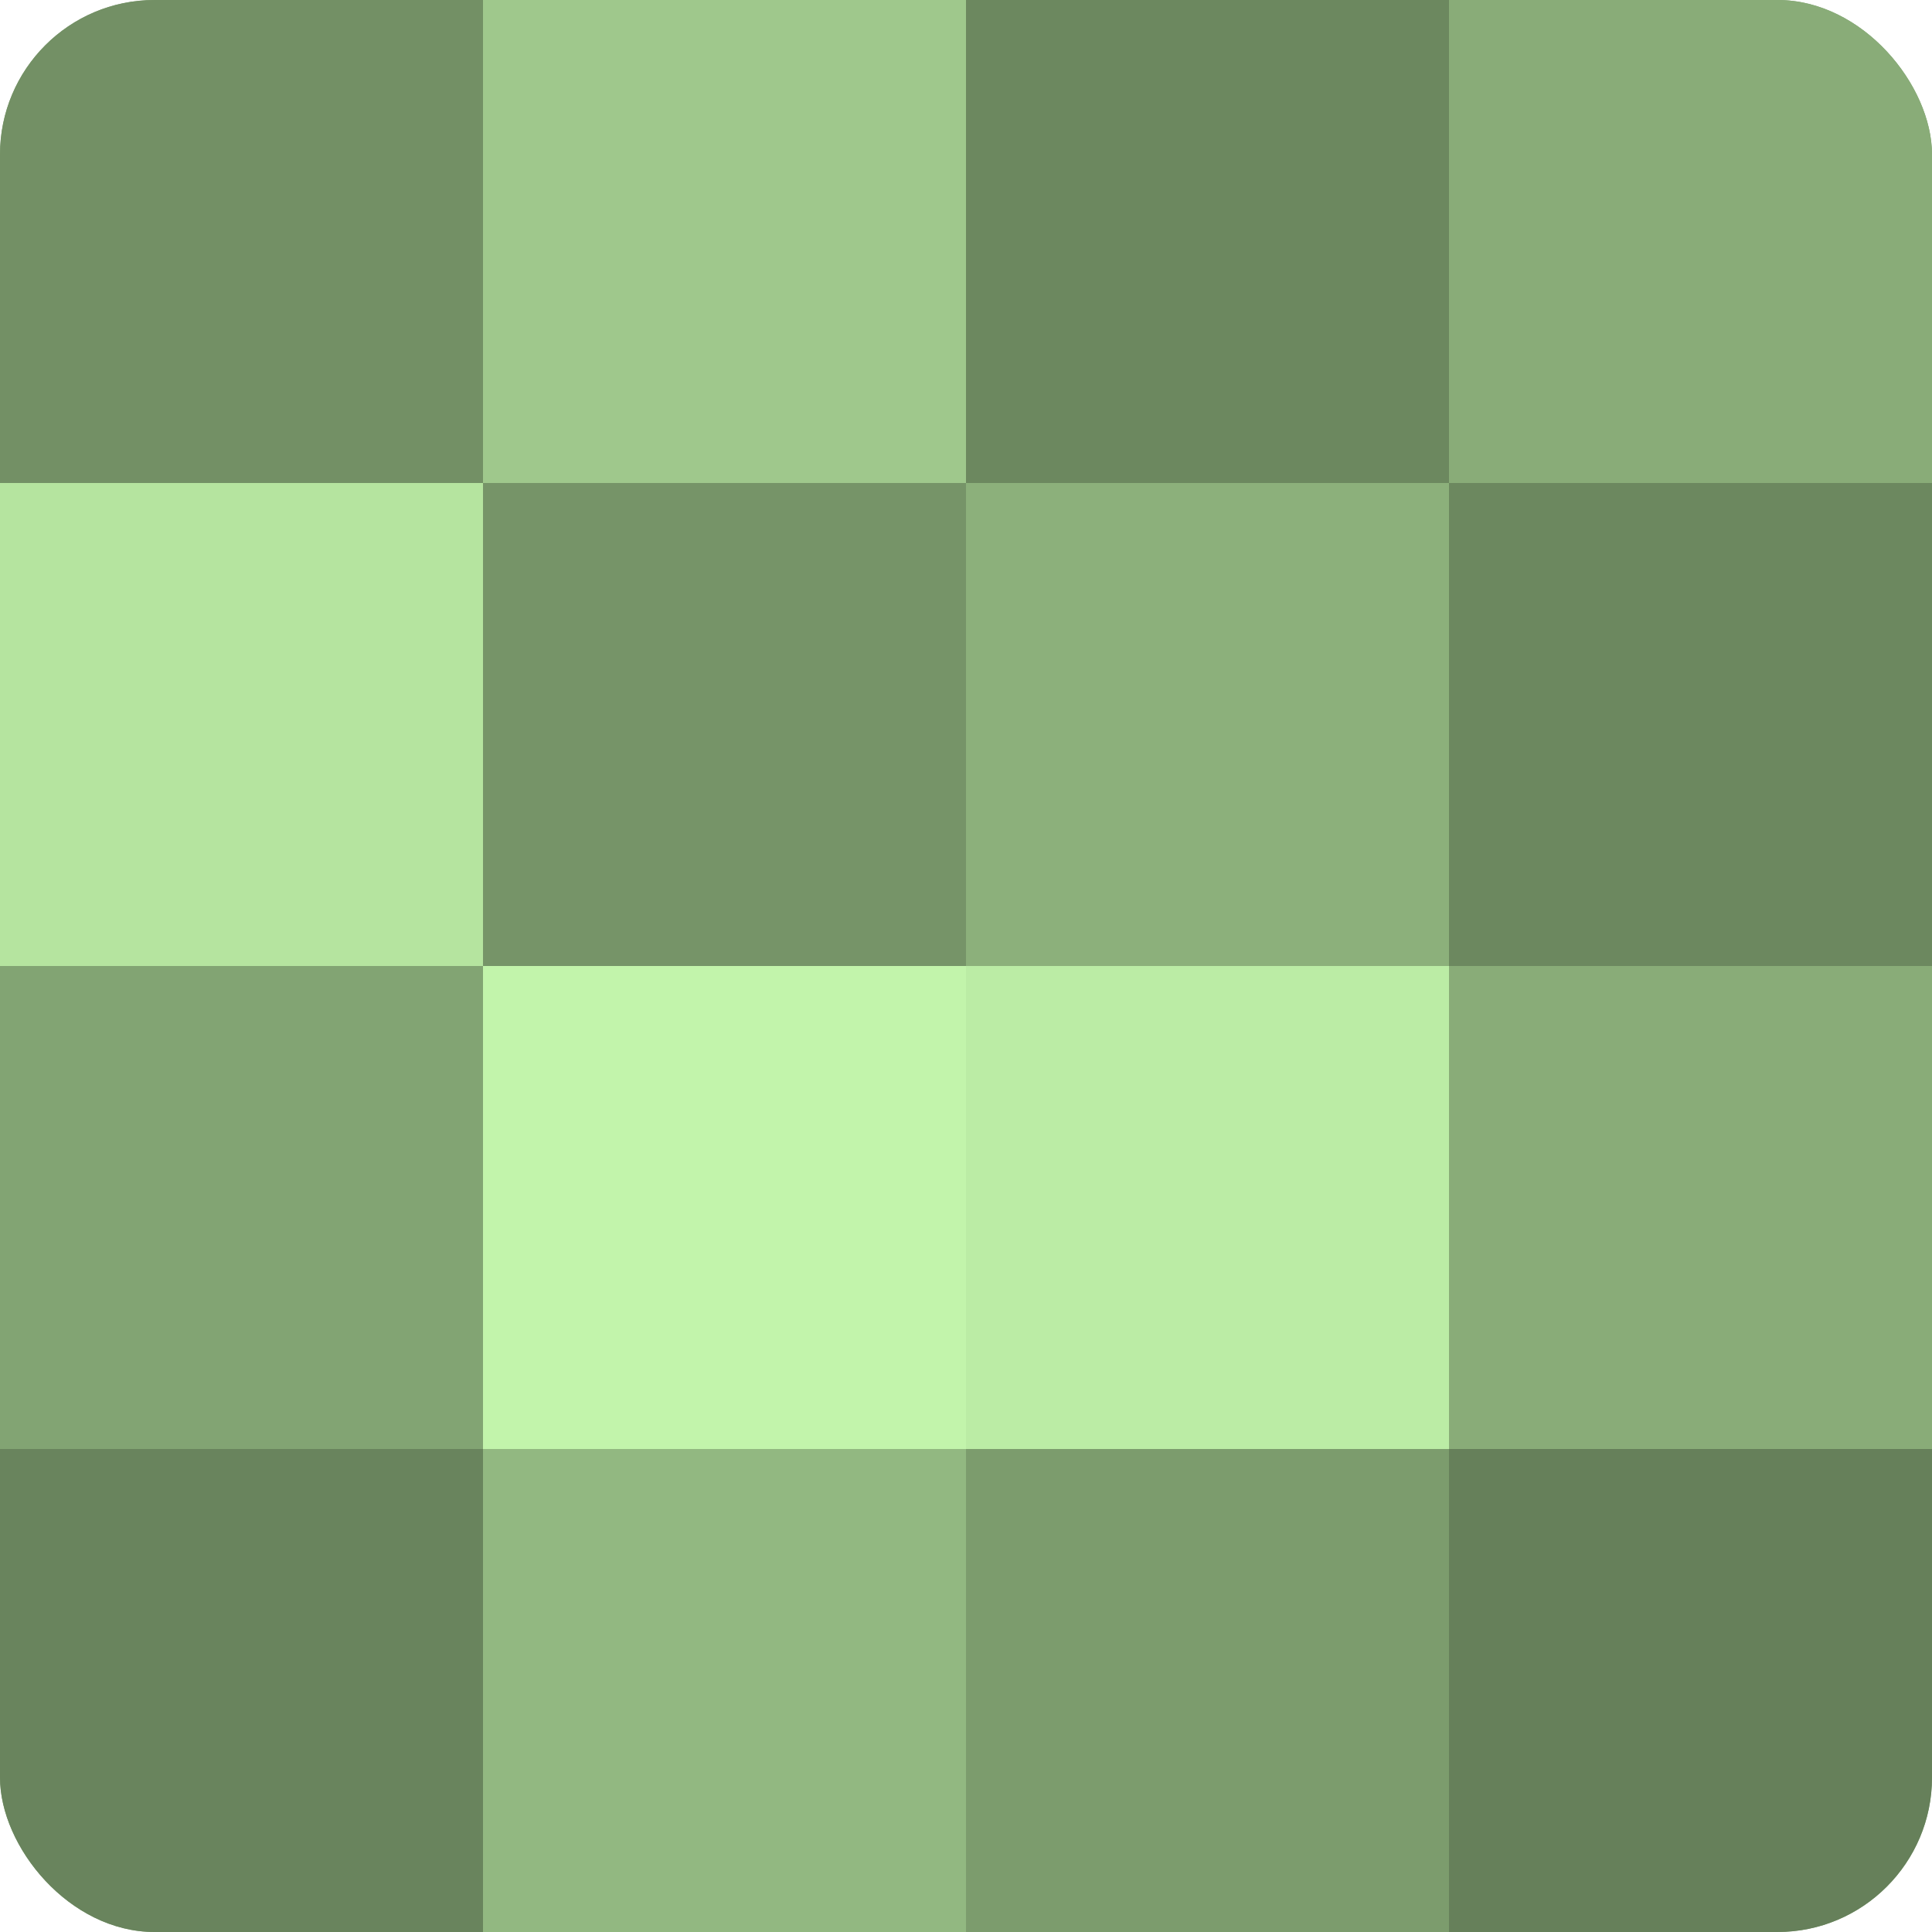
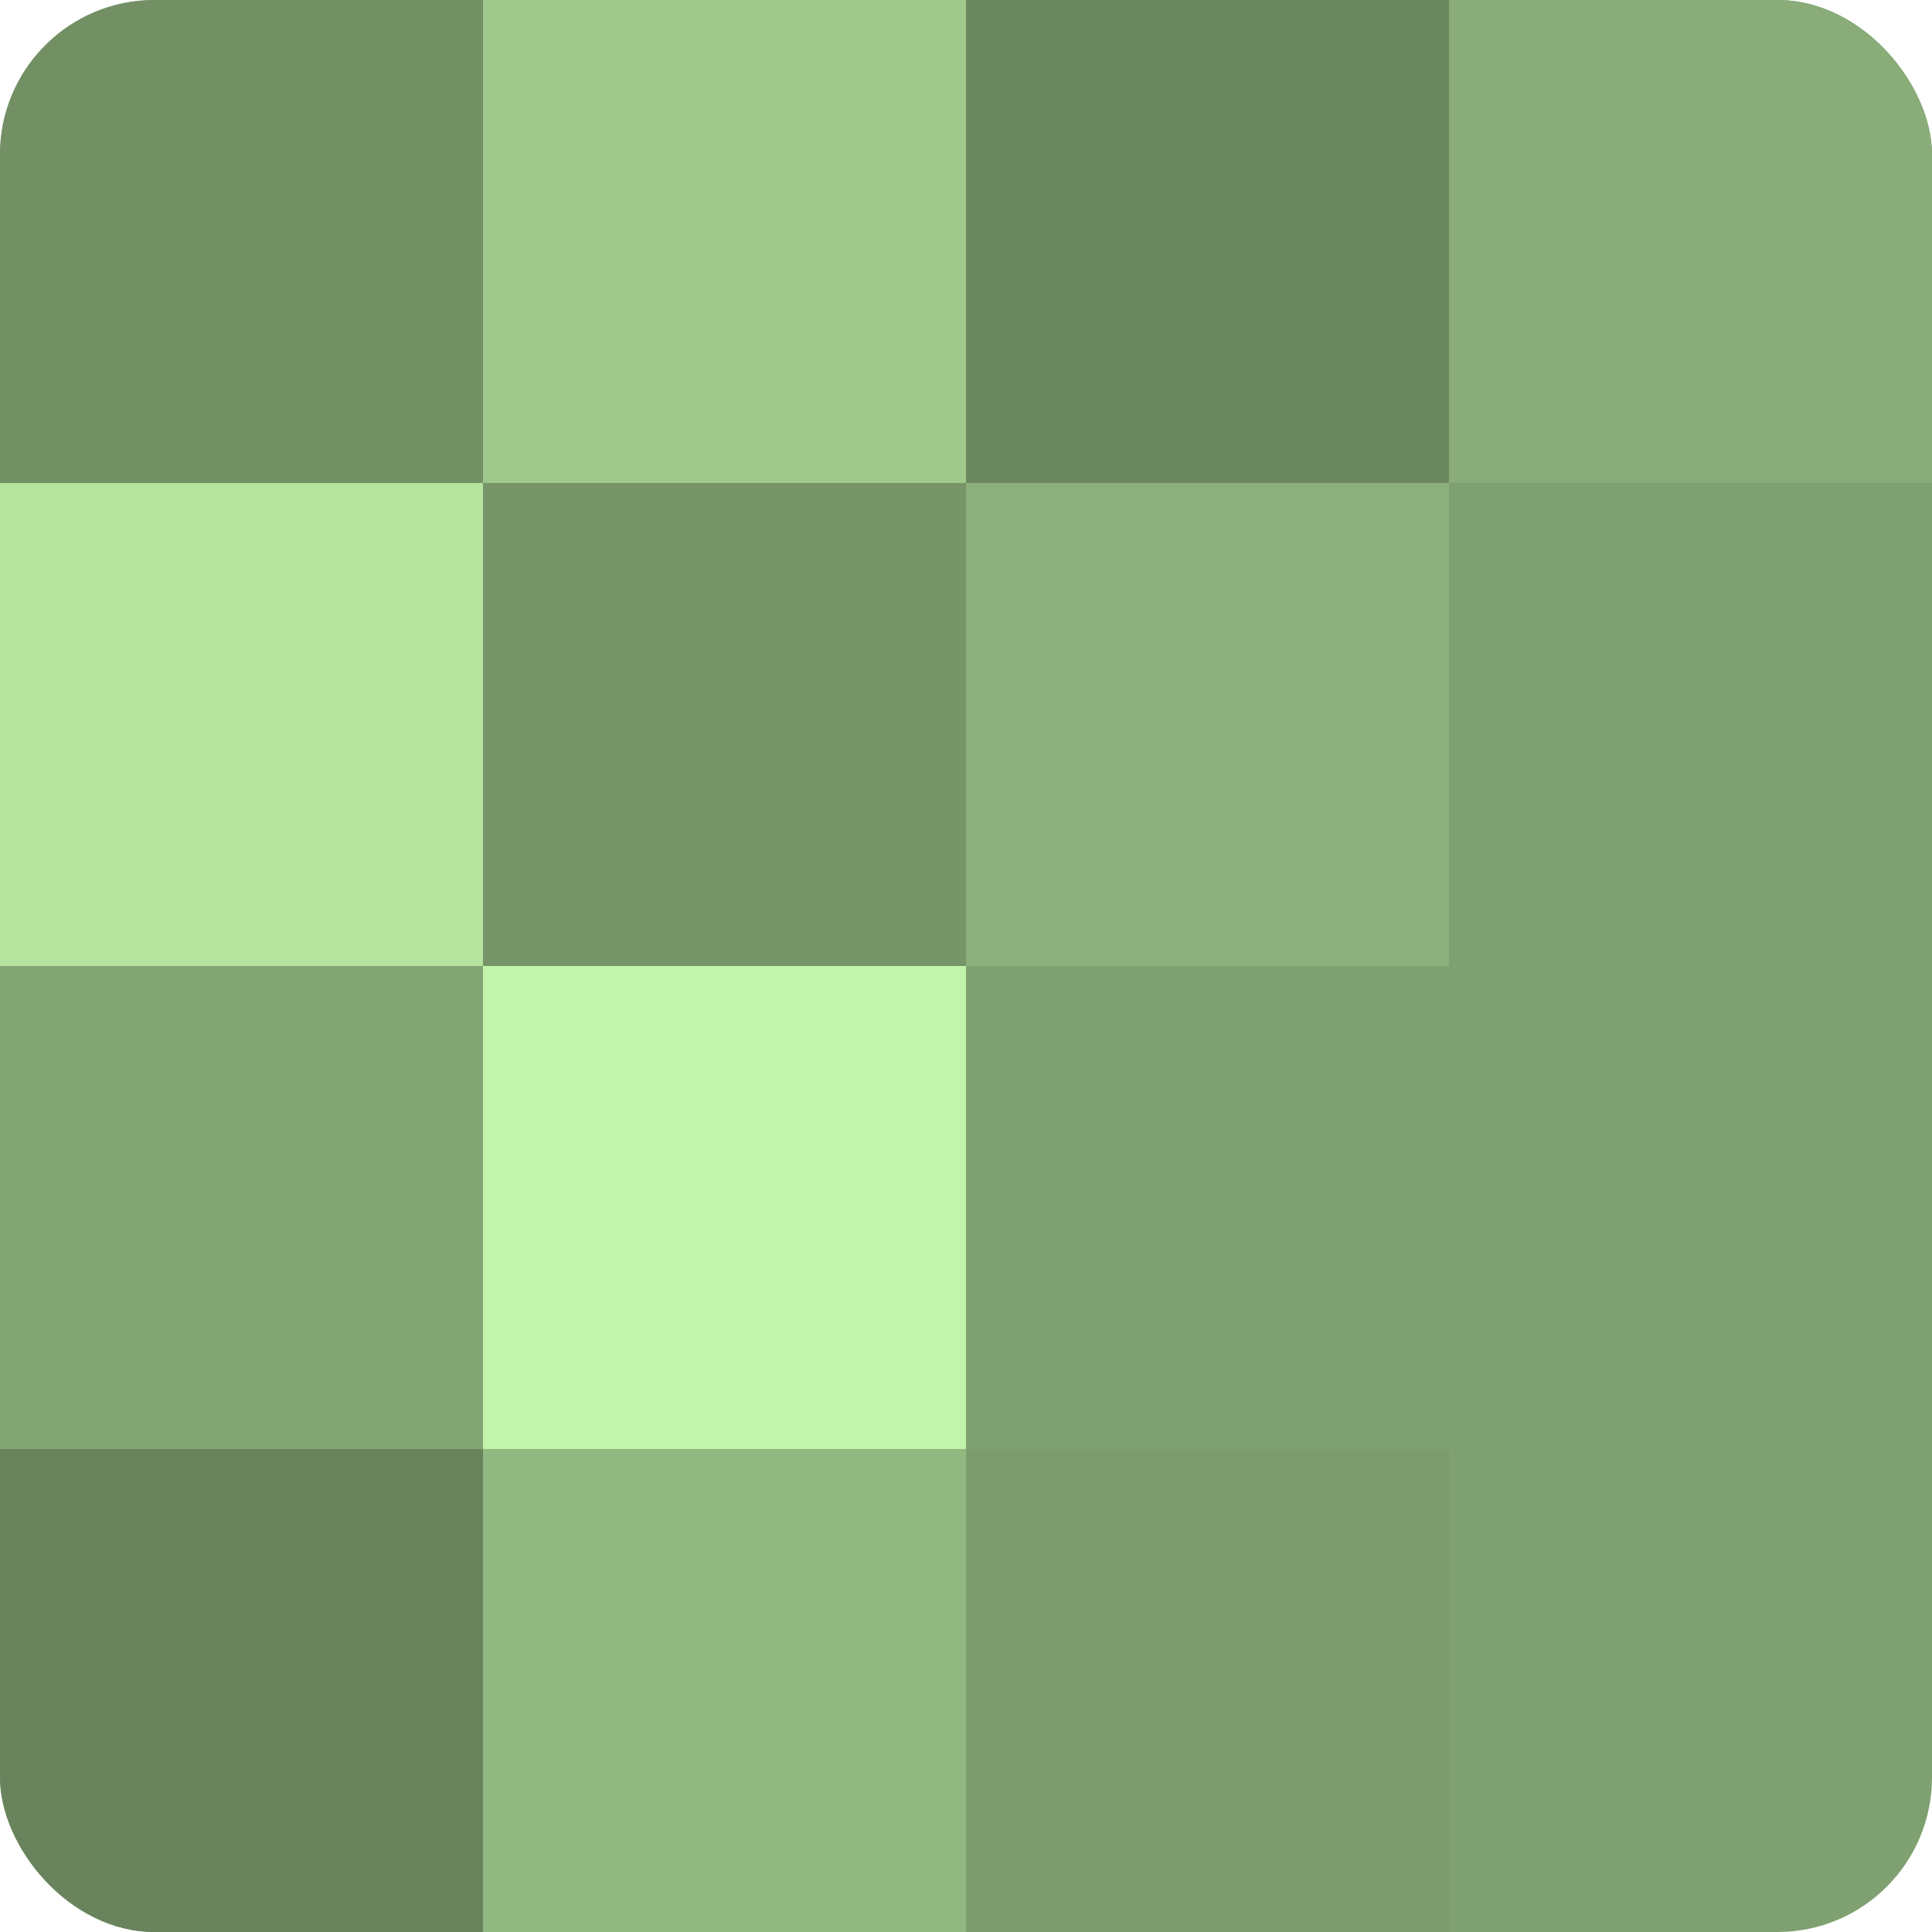
<svg xmlns="http://www.w3.org/2000/svg" width="60" height="60" viewBox="0 0 100 100" preserveAspectRatio="xMidYMid meet">
  <defs>
    <clipPath id="c" width="100" height="100">
      <rect width="100" height="100" rx="8" ry="8" />
    </clipPath>
  </defs>
  <g clip-path="url(#c)">
    <rect width="100" height="100" fill="#7fa070" />
    <rect width="25" height="25" fill="#739065" />
    <rect y="25" width="25" height="25" fill="#b5e49f" />
    <rect y="50" width="25" height="25" fill="#82a473" />
    <rect y="75" width="25" height="25" fill="#69845d" />
    <rect x="25" width="25" height="25" fill="#9fc88c" />
    <rect x="25" y="25" width="25" height="25" fill="#769468" />
    <rect x="25" y="50" width="25" height="25" fill="#c2f4ab" />
    <rect x="25" y="75" width="25" height="25" fill="#92b881" />
    <rect x="50" width="25" height="25" fill="#6c885f" />
    <rect x="50" y="25" width="25" height="25" fill="#8cb07b" />
-     <rect x="50" y="50" width="25" height="25" fill="#bbeca5" />
    <rect x="50" y="75" width="25" height="25" fill="#7c9c6d" />
    <rect x="75" width="25" height="25" fill="#89ac78" />
-     <rect x="75" y="25" width="25" height="25" fill="#6c885f" />
-     <rect x="75" y="50" width="25" height="25" fill="#89ac78" />
-     <rect x="75" y="75" width="25" height="25" fill="#66805a" />
  </g>
</svg>